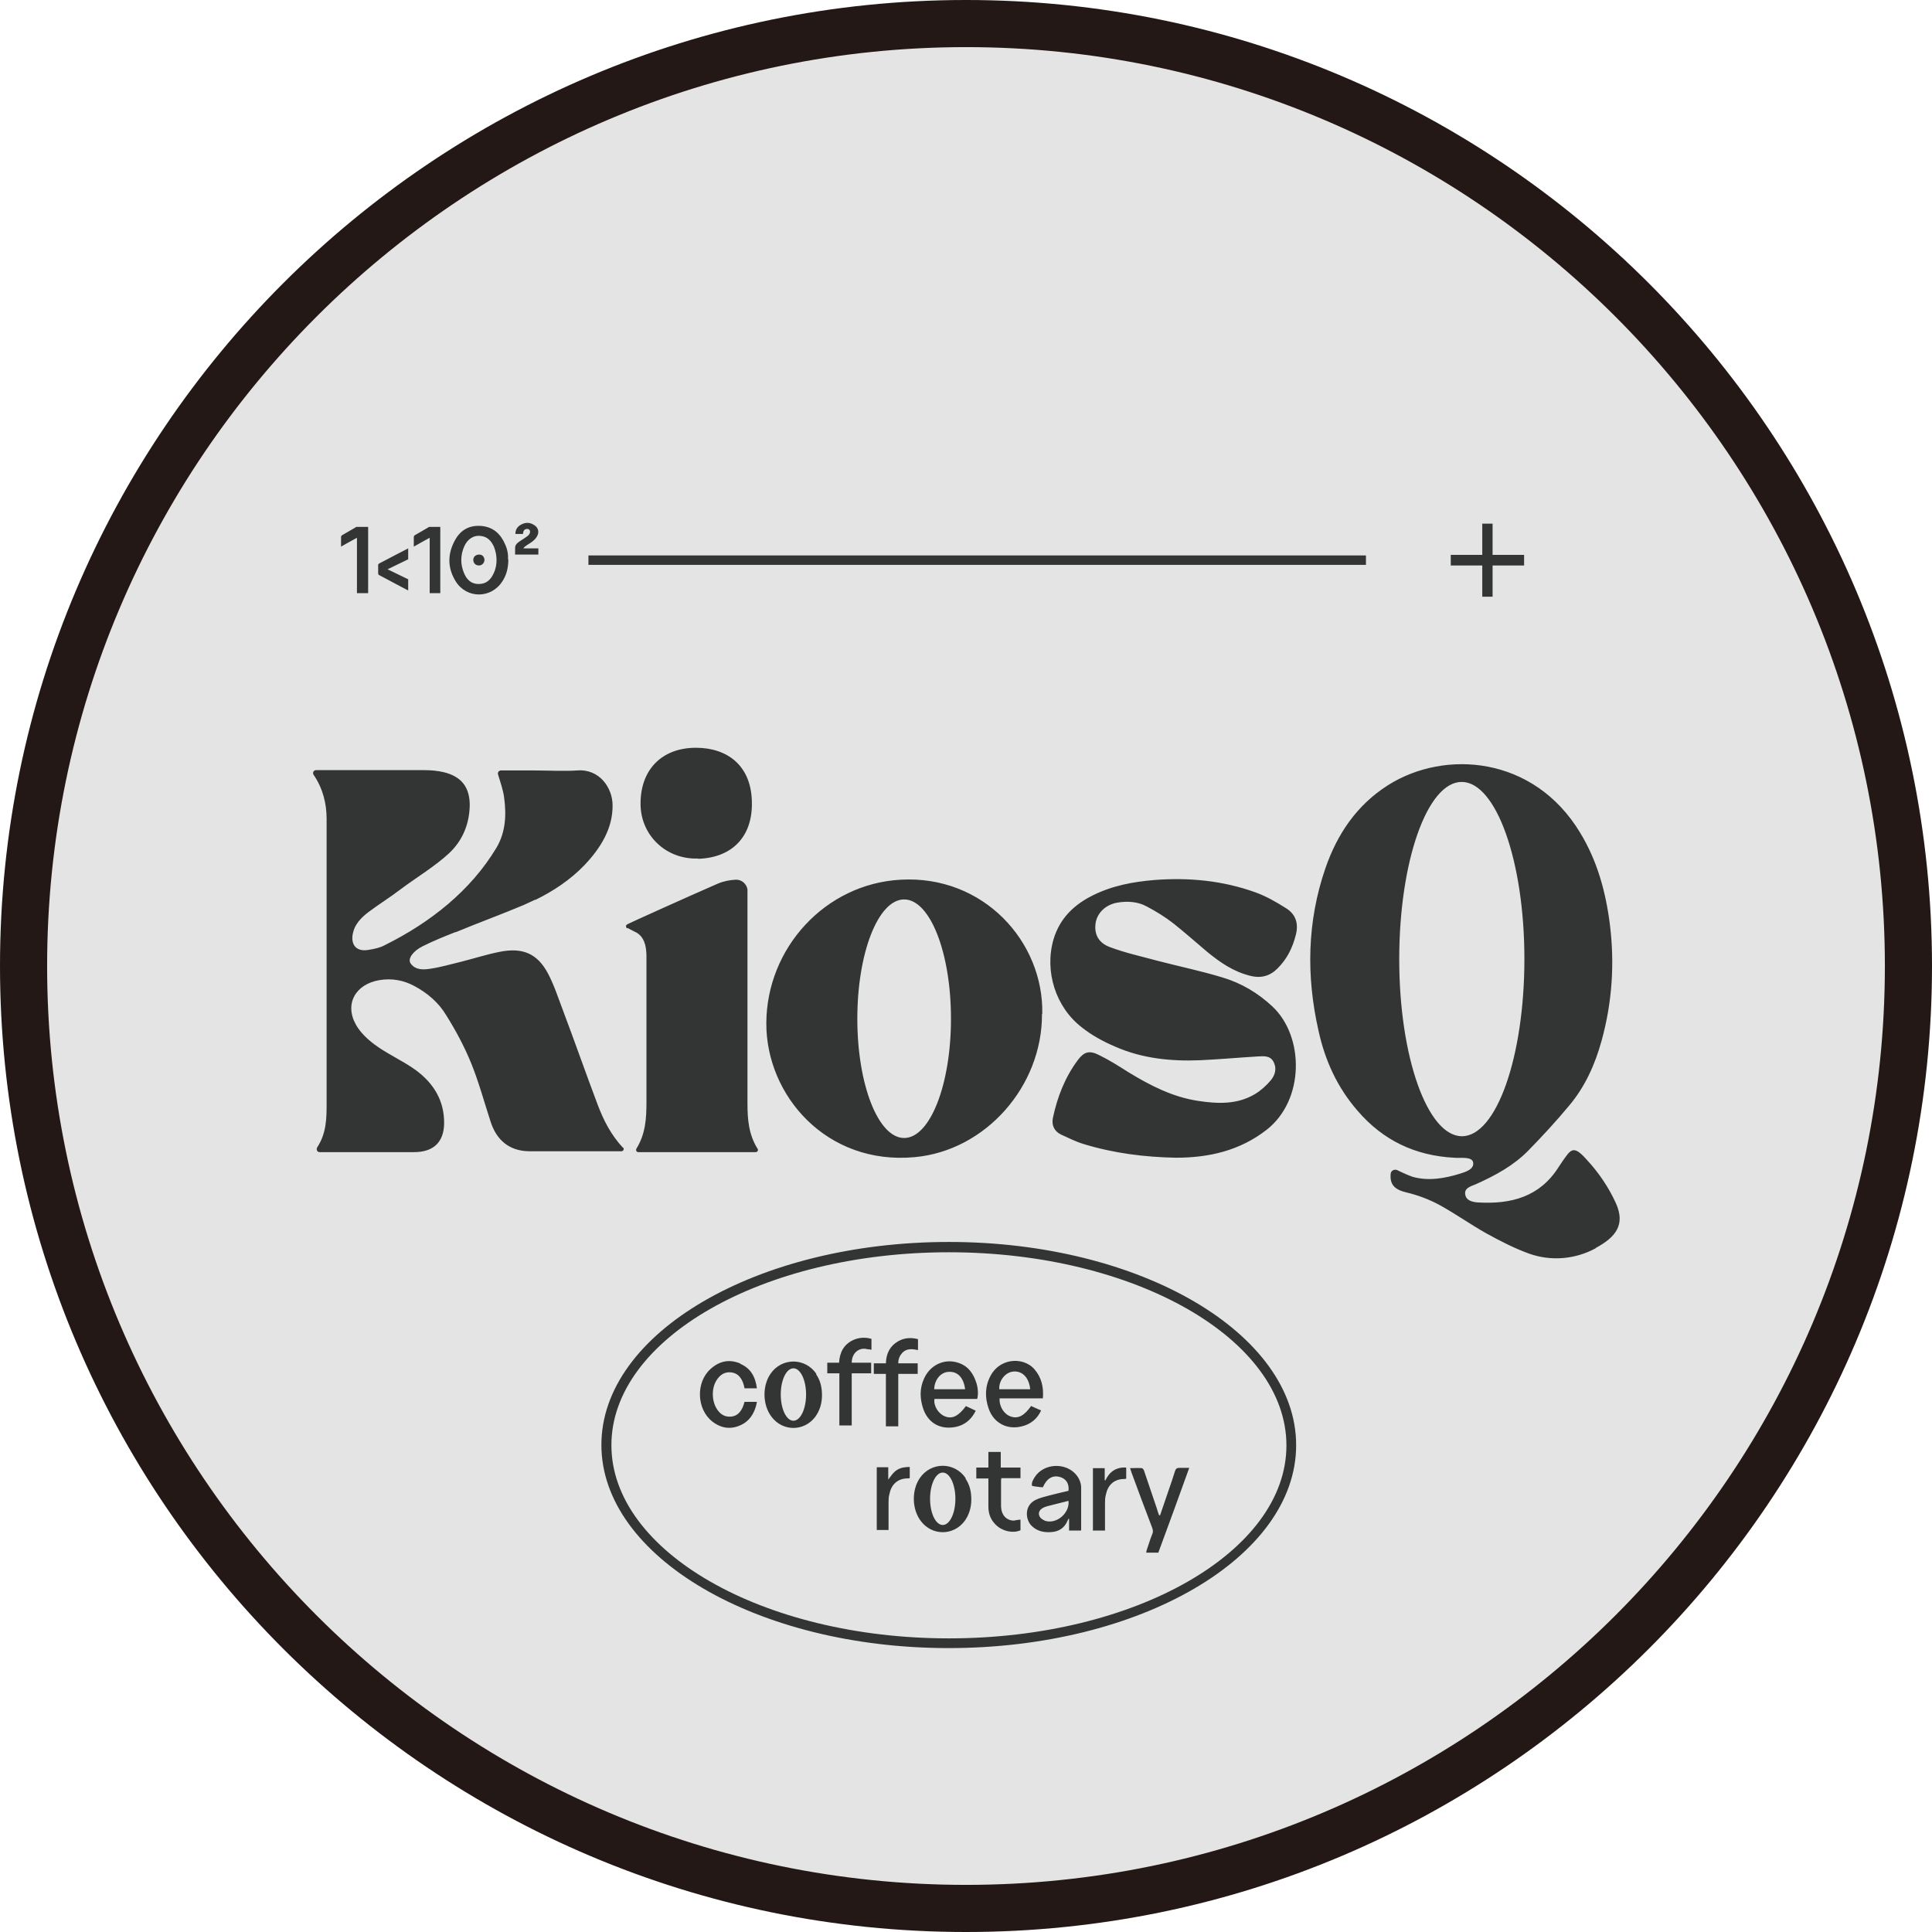
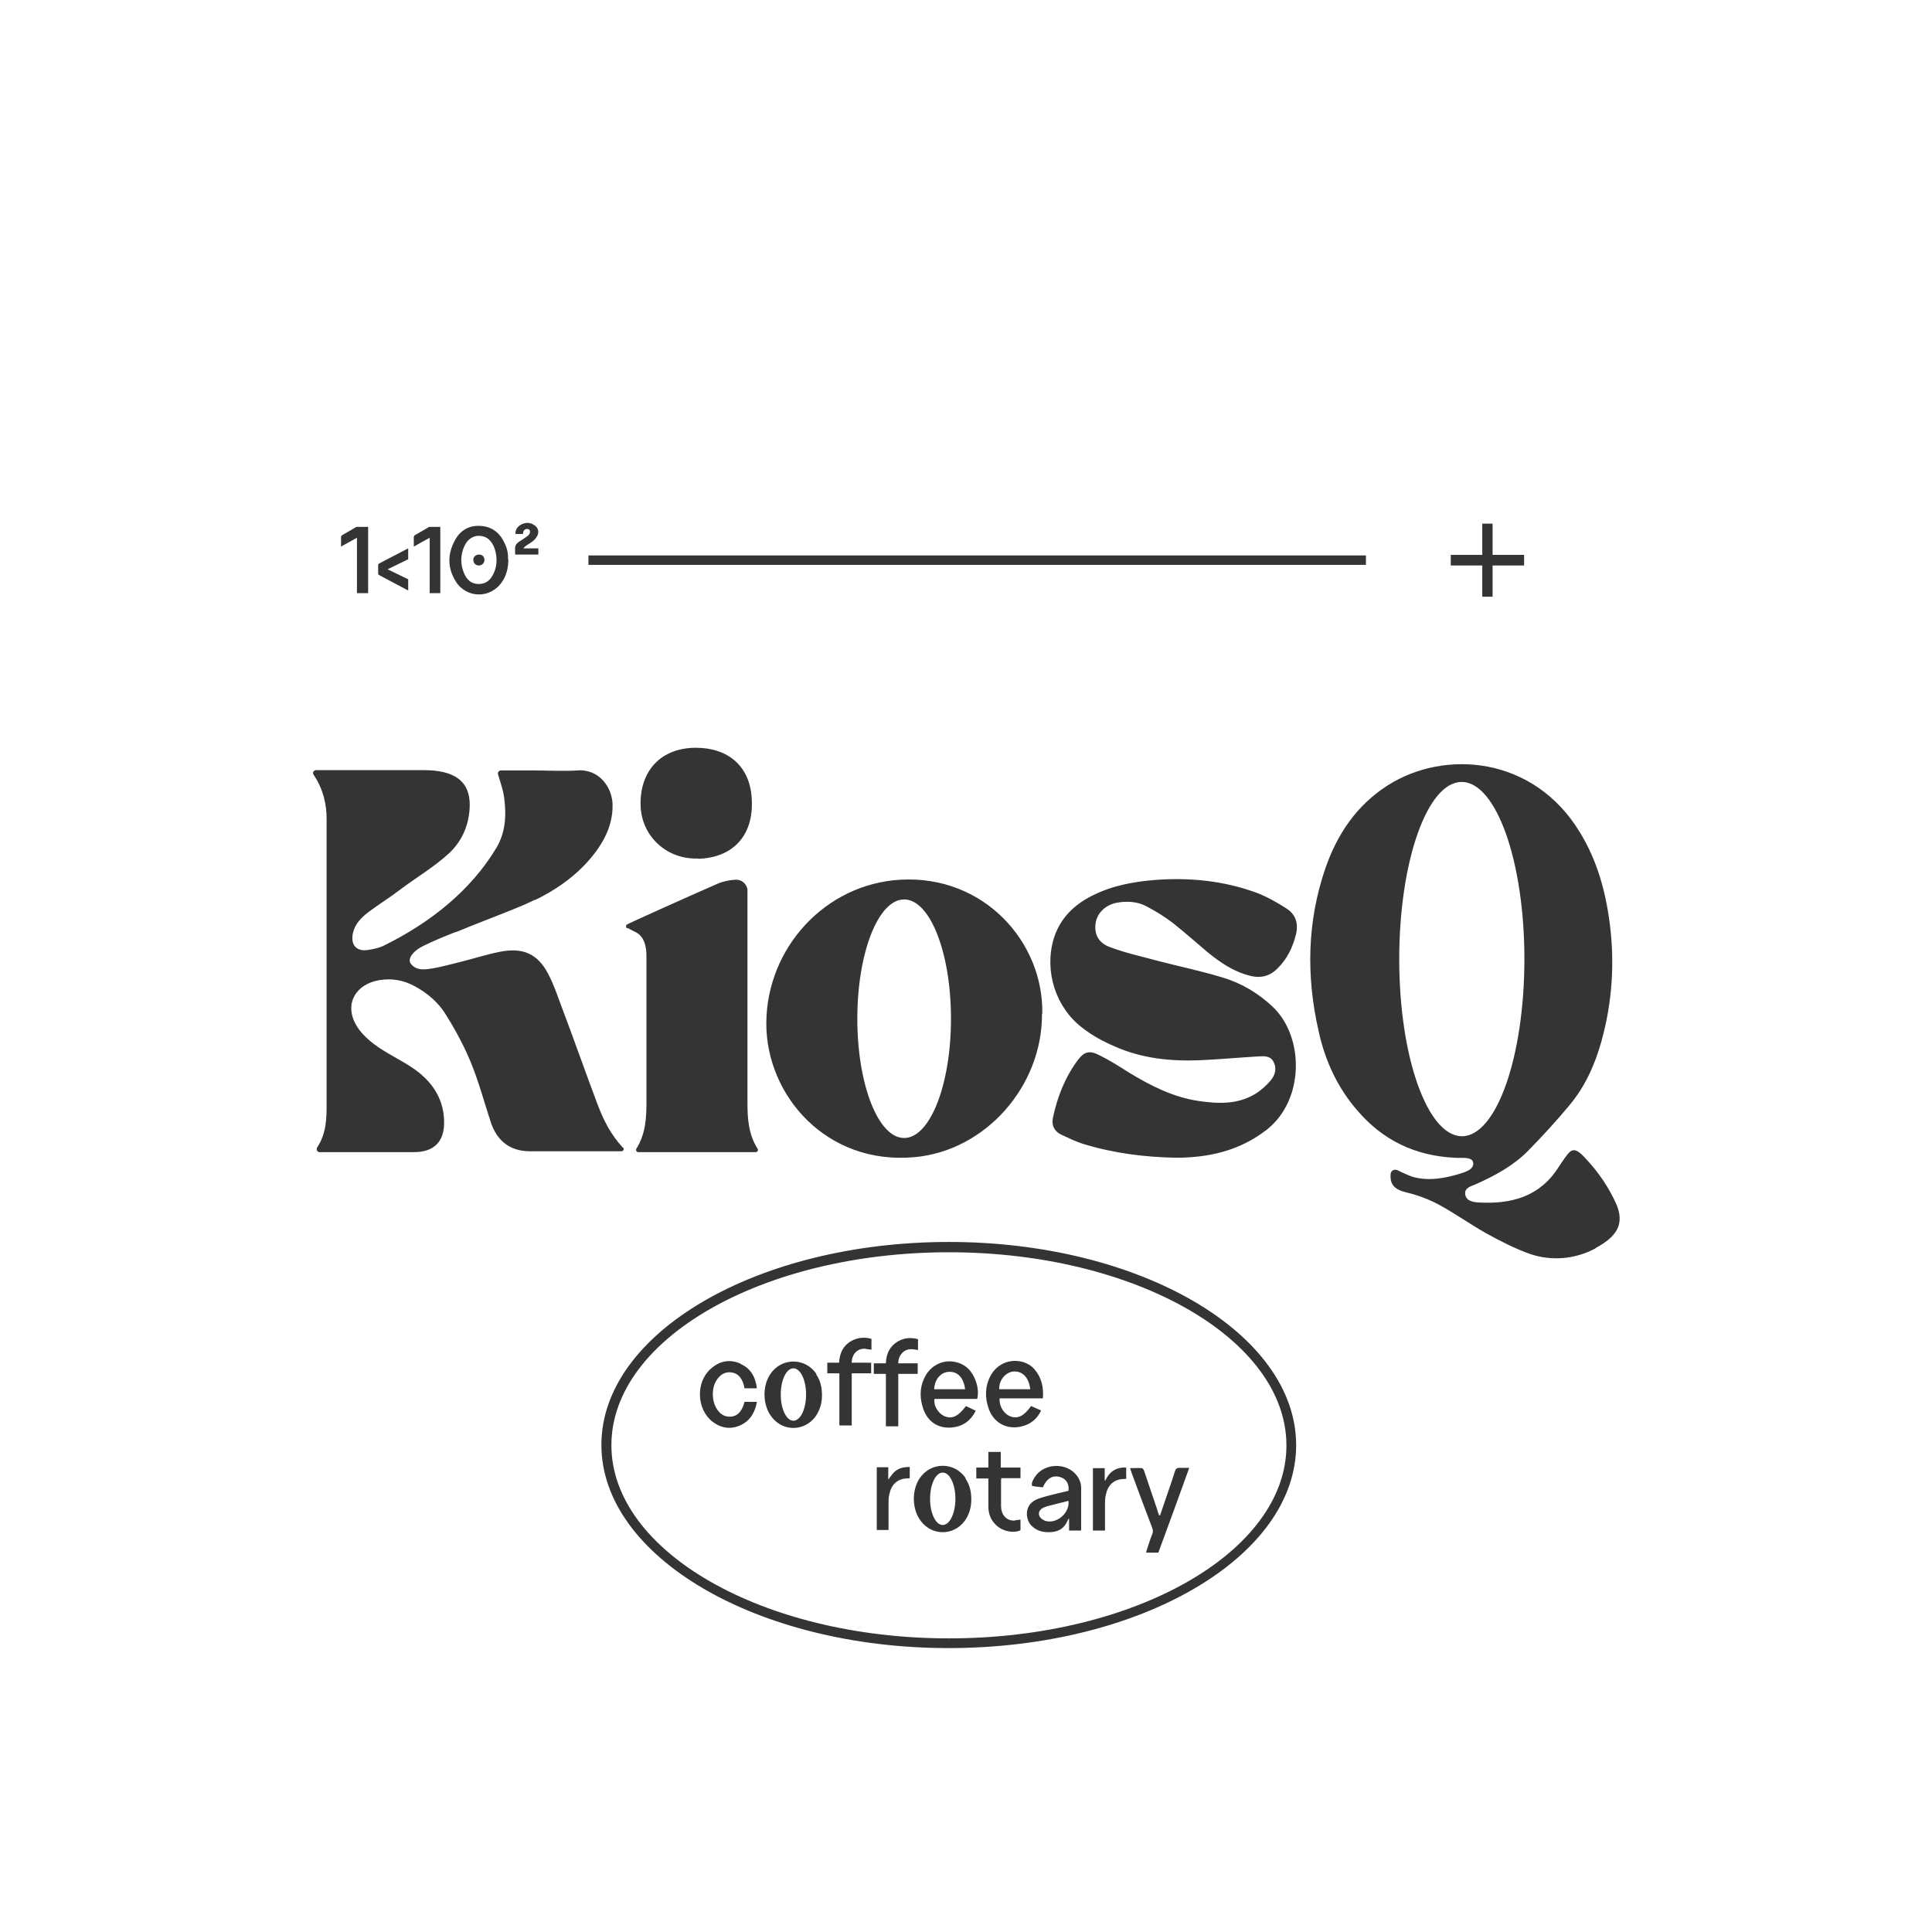
<svg xmlns="http://www.w3.org/2000/svg" id="_レイヤー_2" data-name="レイヤー 2" viewBox="0 0 65.6 65.6">
  <defs>
    <style>
      .cls-1 {
        fill: #e4e4e4;
      }

      .cls-2 {
        fill: #231815;
      }

      .cls-3 {
        fill: #333434;
      }
    </style>
  </defs>
  <g id="_レイヤー_1-2" data-name="レイヤー 1">
    <g>
      <g>
-         <circle class="cls-1" cx="32.8" cy="32.8" r="32" />
-         <path class="cls-2" d="M32.8,65.6C14.71,65.6,0,50.89,0,32.8S14.71,0,32.8,0s32.8,14.71,32.8,32.8-14.71,32.8-32.8,32.8ZM32.8,1.6C15.6,1.6,1.6,15.6,1.6,32.8s14,31.2,31.2,31.2,31.2-14,31.2-31.2S50,1.6,32.8,1.6Z" />
-       </g>
+         </g>
      <path class="cls-3" d="M32.21,55.96c-6.5,0-11.79-3.1-11.79-6.9,0-3.8,5.29-6.89,11.8-6.89,6.5,0,11.79,3.1,11.79,6.9s-5.29,6.89-11.8,6.89ZM32.22,42.52c-6.32,0-11.46,2.94-11.46,6.55,0,3.61,5.14,6.56,11.46,6.56,6.32,0,11.46-2.94,11.46-6.55s-5.14-6.56-11.46-6.56ZM51.75,18.84v.36h-1.07v1.06h-.35v-1.06h-1.07v-.36h1.07v-1.06h.35v1.06h1.07ZM46.38,18.86h-26.4v.32h26.4v-.32ZM39.94,39.31c-1.07-.02-2.11-.15-3.13-.46-.27-.08-.53-.21-.79-.33-.22-.11-.32-.31-.27-.56.15-.71.41-1.38.85-1.97.21-.28.39-.33.71-.17.35.17.68.38,1.01.59.74.45,1.5.84,2.36.97.66.1,1.33.13,1.93-.23.2-.12.39-.29.54-.47.15-.18.21-.41.09-.63-.11-.21-.33-.19-.52-.18-.66.04-1.32.1-1.98.13-.99.04-1.96-.06-2.87-.46-.4-.17-.79-.38-1.13-.65-.9-.69-1.28-1.91-.97-2.99.21-.71.69-1.18,1.34-1.5.66-.33,1.37-.46,2.09-.52,1.17-.09,2.32.02,3.43.42.36.13.71.33,1.04.54.32.2.43.51.33.9-.11.44-.3.82-.61,1.13-.26.27-.57.36-.95.26-.56-.14-1.01-.45-1.45-.81-.38-.32-.75-.65-1.14-.96-.28-.22-.59-.41-.91-.58-.31-.17-.67-.19-1.01-.13-.39.07-.68.35-.73.7-.05.35.08.66.49.81.53.2,1.09.32,1.64.47.73.19,1.46.34,2.18.56.64.19,1.21.53,1.7.99,1.08,1.02,1.09,3.17-.2,4.18-.91.71-1.96.95-3.08.95ZM21.31,31.51c.08.04.13.07.23.12.28.12.37.37.4.64.01.08.01.17.01.25,0,1.63,0,3.27,0,4.9,0,.55-.03,1.08-.34,1.58-.03.05,0,.12.06.12h3.99c.06,0,.1-.07.06-.12-.3-.48-.34-1-.34-1.53,0-2.28,0-4.57,0-6.85,0-.14,0-.28,0-.42-.03-.19-.2-.34-.4-.33s-.41.05-.6.13c-1.03.45-3.03,1.35-3.09,1.39-.05.03-.04.1,0,.13ZM23.71,29.16c1.17-.04,1.83-.77,1.82-1.88,0-1.28-.83-1.89-1.9-1.89-1.17,0-1.9.76-1.88,1.94.02,1.06.89,1.86,1.95,1.82ZM35.38,34.43c.01,2.46-1.92,4.64-4.32,4.86-3,.28-5.05-2.1-5.04-4.55.01-2.55,2-4.73,4.56-4.87,2.81-.16,4.86,2.1,4.81,4.56ZM32.29,34.59c0-2.24-.71-4.05-1.59-4.05s-1.59,1.81-1.59,4.05.71,4.05,1.59,4.05,1.59-1.81,1.59-4.05ZM54.17,42.39c-.69.37-1.5.44-2.24.18-.5-.18-.99-.43-1.46-.69-.55-.31-1.07-.68-1.62-.98-.34-.18-.71-.32-1.09-.41-.38-.09-.58-.25-.54-.64.01-.1.12-.16.22-.12.18.09.41.19.53.23.54.15,1.09.05,1.61-.11.19-.06.48-.15.44-.38-.04-.21-.43-.14-.65-.16-1.32-.07-2.41-.59-3.27-1.59-.69-.79-1.11-1.71-1.33-2.72-.42-1.85-.39-3.7.23-5.51.4-1.16,1.06-2.15,2.13-2.83,1.93-1.22,4.95-.99,6.52,1.61.58.95.87,2,1.01,3.1.17,1.34.08,2.67-.28,3.97-.22.8-.56,1.56-1.1,2.2-.44.53-.91,1.04-1.39,1.53-.5.51-1.13.85-1.78,1.14-.16.07-.39.12-.36.34.03.23.27.27.46.28,1.1.06,2.07-.19,2.71-1.2.04-.06.08-.12.12-.18.29-.41.37-.6.83-.08.41.44.75.94,1,1.49.32.72,0,1.14-.68,1.51ZM51.76,32.56c0-3.32-.96-6.01-2.13-6.01-1.17,0-2.12,2.7-2.12,6.02,0,3.32.96,6.01,2.13,6.01,1.17,0,2.12-2.7,2.12-6.02ZM21.16,38.98c-.42-.45-.67-.95-.87-1.48-.4-1.06-.77-2.12-1.17-3.18-.16-.42-.3-.86-.51-1.26-.36-.68-.86-.9-1.65-.74-.45.09-.88.23-1.32.34-.34.08-.67.18-1.01.23-.24.04-.52.06-.69-.18-.1-.15.07-.41.41-.58.36-.18.73-.33,1.11-.48h.02c.77-.32,1.54-.6,2.3-.92.13-.06.26-.12.39-.18,0,0,.01,0,.02,0h0c.61-.3,1.18-.68,1.66-1.18.54-.57.96-1.24.95-2.03,0-.58-.44-1.24-1.2-1.18-.4.03-1.07,0-1.47,0h-1.12c-.07,0-.12.07-.1.13.08.28.18.54.21.81.08.6.04,1.17-.26,1.68-.88,1.47-2.26,2.55-3.79,3.31-.16.09-.36.13-.54.16-.41.08-.63-.15-.55-.55.06-.31.28-.54.53-.73.36-.27.75-.51,1.1-.78.52-.39,1.17-.78,1.64-1.22.46-.43.69-1,.7-1.63,0-.6-.27-.97-.88-1.12-.21-.05-.44-.07-.65-.07-1.08,0-2.4,0-3.48,0-.08,0-.14,0-.21,0-.08,0-.13.09-.08.16.32.47.44.99.44,1.49,0,3.21,0,6.43,0,9.64,0,.52,0,1.03-.32,1.52-.04.07,0,.16.08.16h.28c.93,0,1.99,0,2.93,0,.66,0,1.01-.34,1.02-.97.01-.76-.34-1.36-.97-1.82-.41-.3-.99-.56-1.4-.87-.24-.18-.48-.41-.62-.66-.4-.7-.03-1.38.79-1.52.42-.07.82,0,1.19.2.45.24.83.57,1.08.99.32.51.61,1.05.84,1.61.27.66.45,1.34.67,2.01.2.62.63.99,1.3,1,1.13,0,1.97,0,3.14,0,.07,0,.1-.08.06-.13ZM36.69,51.97h-.39v-.4s-.02,0-.02,0c-.01.02-.02.04-.03.06-.1.24-.28.37-.54.39-.25.02-.48-.02-.67-.2-.22-.2-.28-.69.12-.89.14-.07.31-.11.46-.15.22-.06.45-.11.66-.16.03-.24-.08-.41-.29-.47-.25-.07-.45.05-.58.35-.06,0-.12-.01-.19-.02-.06,0-.12-.02-.18-.03-.02-.12.04-.2.09-.29.31-.49,1.09-.52,1.44-.05.08.11.13.23.14.37,0,.49,0,.97,0,1.46,0,0,0,.01-.01.03ZM36.28,50.96c-.24.06-.47.12-.71.18-.07.02-.13.04-.19.08-.14.09-.14.26,0,.36.03.02.07.04.11.06.39.12.84-.27.79-.68ZM32.79,47.74c.11.05.22.1.34.16-.17.35-.45.54-.82.57-.46.04-.81-.2-.96-.63-.12-.35-.13-.7.03-1.04.21-.46.69-.68,1.15-.53.35.11.53.38.63.71.05.17.06.38.02.52h-1.45c-.04.23.13.5.35.59.25.1.46,0,.72-.35ZM31.71,47.17h1.06c-.05-.39-.25-.6-.54-.59-.28,0-.5.26-.51.59ZM33.94,47.5c-.01.27.16.53.39.6.24.08.45-.03.68-.36.11.05.22.1.34.15-.13.29-.36.47-.65.54-.5.13-.96-.11-1.13-.6-.13-.37-.13-.75.06-1.11.22-.42.68-.6,1.12-.47.15.05.28.13.38.25.24.28.31.61.28.98h-1.47ZM34.98,47.17c-.04-.4-.27-.63-.58-.6-.27.03-.49.31-.47.6h1.05ZM39.36,51.46c-.03-.08-.06-.16-.08-.24-.14-.42-.29-.85-.43-1.27-.01-.04-.05-.1-.08-.1-.13-.01-.26,0-.4,0,.02.06.04.11.05.15.23.62.46,1.25.7,1.87.03.08.04.15,0,.23-.07.17-.12.35-.18.52-.01.03-.02.06-.02.1h.41c.35-.95.7-1.9,1.05-2.88-.13,0-.23,0-.33,0-.08,0-.12.02-.15.1-.07.23-.15.46-.23.69-.09.27-.19.55-.28.82,0,0-.02,0-.02,0ZM25.14,46.3c-.37-.16-.71-.09-1.01.18-.51.45-.48,1.37.06,1.79.3.23.63.28.98.11.27-.13.42-.36.5-.64.01-.05.02-.1.03-.14h-.42c-.02.07-.04.13-.06.18-.08.17-.19.3-.39.32-.21.02-.36-.07-.47-.23-.2-.28-.21-.74-.02-1.02.12-.18.28-.28.5-.25.21.03.32.17.39.35.02.06.04.12.05.19h.42c-.05-.39-.21-.68-.56-.83ZM29.43,45.81c.05,0,.11.01.16.02v-.37c-.21-.06-.42-.05-.62.04-.32.15-.46.42-.48.77h-.4v.36h.41v1.77h.42v-1.77c.12,0,.23,0,.34,0s.21,0,.32,0v-.36h-.66c0-.3.21-.51.49-.47ZM30.64,45.93c.15-.15.33-.13.53-.09v-.37c-.23-.06-.46-.05-.67.07-.28.16-.41.41-.42.75h-.41v.36h.41v1.78h.42v-1.78h.66v-.36h-.66c0-.15.05-.26.14-.36ZM34.47,51.63c-.21.02-.39-.1-.45-.3-.02-.06-.03-.13-.03-.19,0-.28,0-.56,0-.85,0-.03,0-.06.01-.1h.65v-.36h-.67v-.53h-.42v.53h-.41v.37h.41c0,.06,0,.11,0,.15,0,.27,0,.53,0,.8,0,.22.06.42.22.59.21.24.6.34.87.22v-.36c-.07,0-.13.02-.19.02ZM30.17,51.86c0-.27,0-.55,0-.82,0-.1,0-.21.03-.31.06-.31.26-.51.57-.53.04,0,.08,0,.12-.01v-.38c-.16,0-.3.02-.43.1-.13.08-.21.21-.3.33v-.42c-.11,0-.2,0-.29,0-.03,0-.07,0-.1,0v2.13h.4s0-.07,0-.1ZM37.12,51.97h.4s0-.06,0-.09c0-.27,0-.55,0-.82,0-.1,0-.21.03-.31.06-.31.26-.51.57-.53.04,0,.08,0,.12-.01v-.38c-.34-.02-.57.14-.71.44,0,0-.01,0-.02-.01v-.41h-.4v2.13ZM27.72,46.65c-.38-.56-1.18-.56-1.56,0-.28.41-.27,1.06.04,1.46.38.5,1.1.5,1.48,0,.16-.22.23-.47.23-.73,0-.27-.05-.5-.2-.72ZM26.94,48.24c-.24,0-.43-.4-.43-.89s.19-.89.43-.89.43.4.43.89-.19.89-.43.89ZM32.79,50.19c-.38-.56-1.18-.56-1.56,0-.28.41-.27,1.06.04,1.46.38.5,1.1.5,1.48,0,.16-.22.23-.47.23-.73,0-.27-.05-.5-.2-.72ZM32.01,51.78c-.24,0-.43-.4-.43-.89s.19-.89.43-.89.43.4.43.89-.19.89-.43.89ZM17.26,18.99c0,.29-.06.54-.21.76-.38.58-1.2.58-1.57,0-.29-.46-.29-.94-.03-1.41.19-.35.5-.52.91-.48.39.04.64.27.79.62.08.17.11.35.1.51ZM16.86,19.02c0-.16-.03-.31-.09-.46-.09-.19-.21-.33-.43-.36-.25-.04-.47.1-.58.36-.13.3-.13.61,0,.91.09.21.24.36.49.36.26,0,.41-.14.51-.36.07-.14.1-.3.1-.45ZM12.48,17.89c-.12,0-.24,0-.35,0-.02,0-.05,0-.06.02-.15.09-.3.17-.45.26-.02.01-.04.04-.04.06,0,.11,0,.21,0,.33.18-.1.35-.2.54-.3v1.88h.38v-2.25ZM14.57,20.14h.38v-2.25c-.12,0-.24,0-.35,0-.02,0-.05,0-.06.02-.15.09-.3.17-.45.26-.02.01-.04.04-.04.06,0,.11,0,.21,0,.33.18-.1.35-.2.54-.3v1.88ZM13.86,18.62s-.66.34-.98.51c-.02.01-.04.03-.04.06,0,.07,0,.19,0,.26,0,.04,0,.06.04.08.29.15.95.51.98.52v-.38c-.23-.11-.45-.22-.7-.34.25-.12.47-.23.7-.34,0-.13,0-.37,0-.37ZM16.27,18.83c-.11,0-.2.07-.2.18,0,.11.08.19.19.19.11,0,.18-.08.19-.18,0-.11-.07-.19-.18-.19ZM18.28,18.83v-.21h-.51s.03-.04.04-.05c.03-.02.05-.04.08-.06.06-.04.12-.07.17-.11.08-.06.15-.13.19-.22.06-.13.02-.27-.11-.35-.15-.1-.3-.1-.46-.01-.12.07-.18.17-.18.31.01,0,.02,0,.03,0,.08,0,.15,0,.23,0,0-.02,0-.05.01-.07,0-.02.02-.05.03-.06.03-.04.11-.05.15-.03.04.02.06.07.04.13-.02.05-.05.08-.09.11-.04.03-.09.06-.13.09-.06.04-.13.08-.19.13-.05.04-.09.1-.09.17,0,.08,0,.15,0,.23h.78Z" />
    </g>
  </g>
</svg>